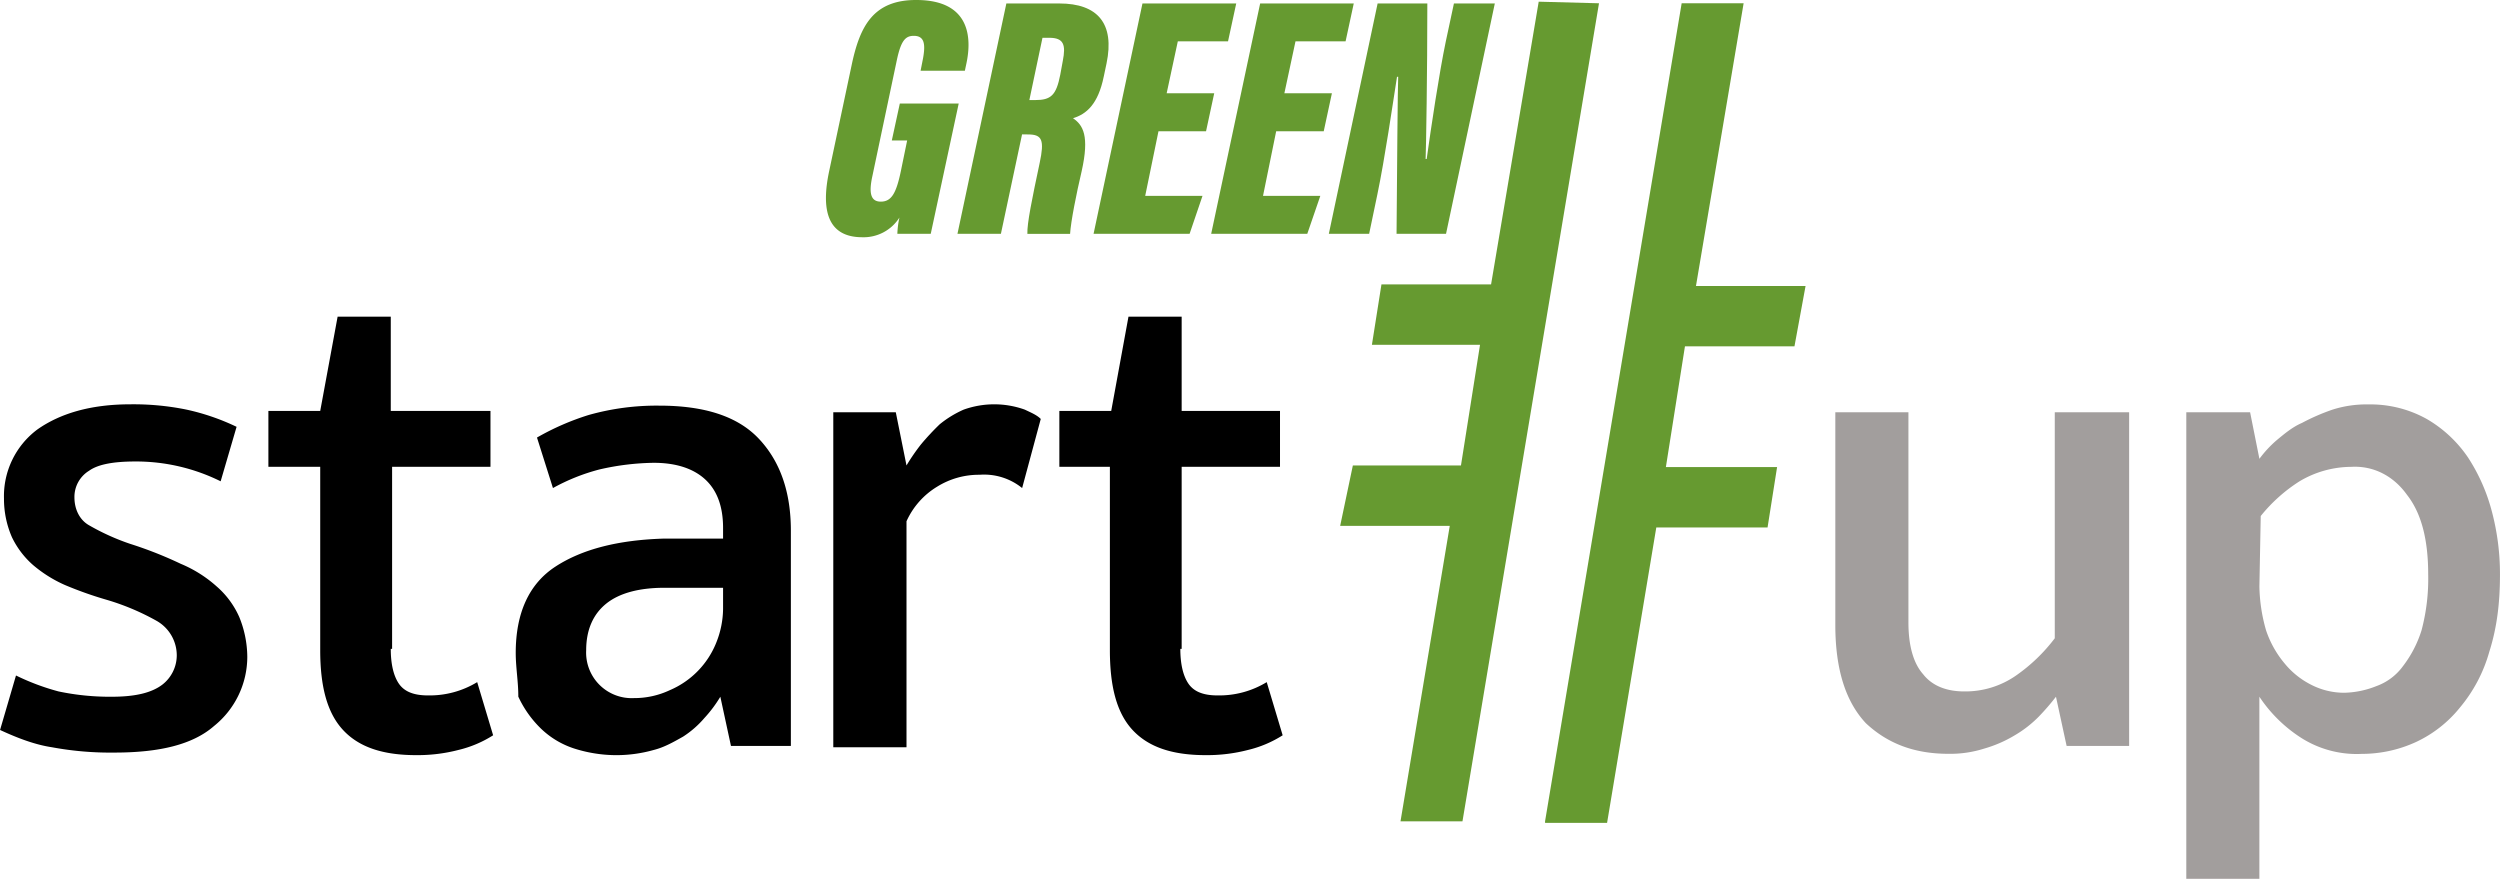
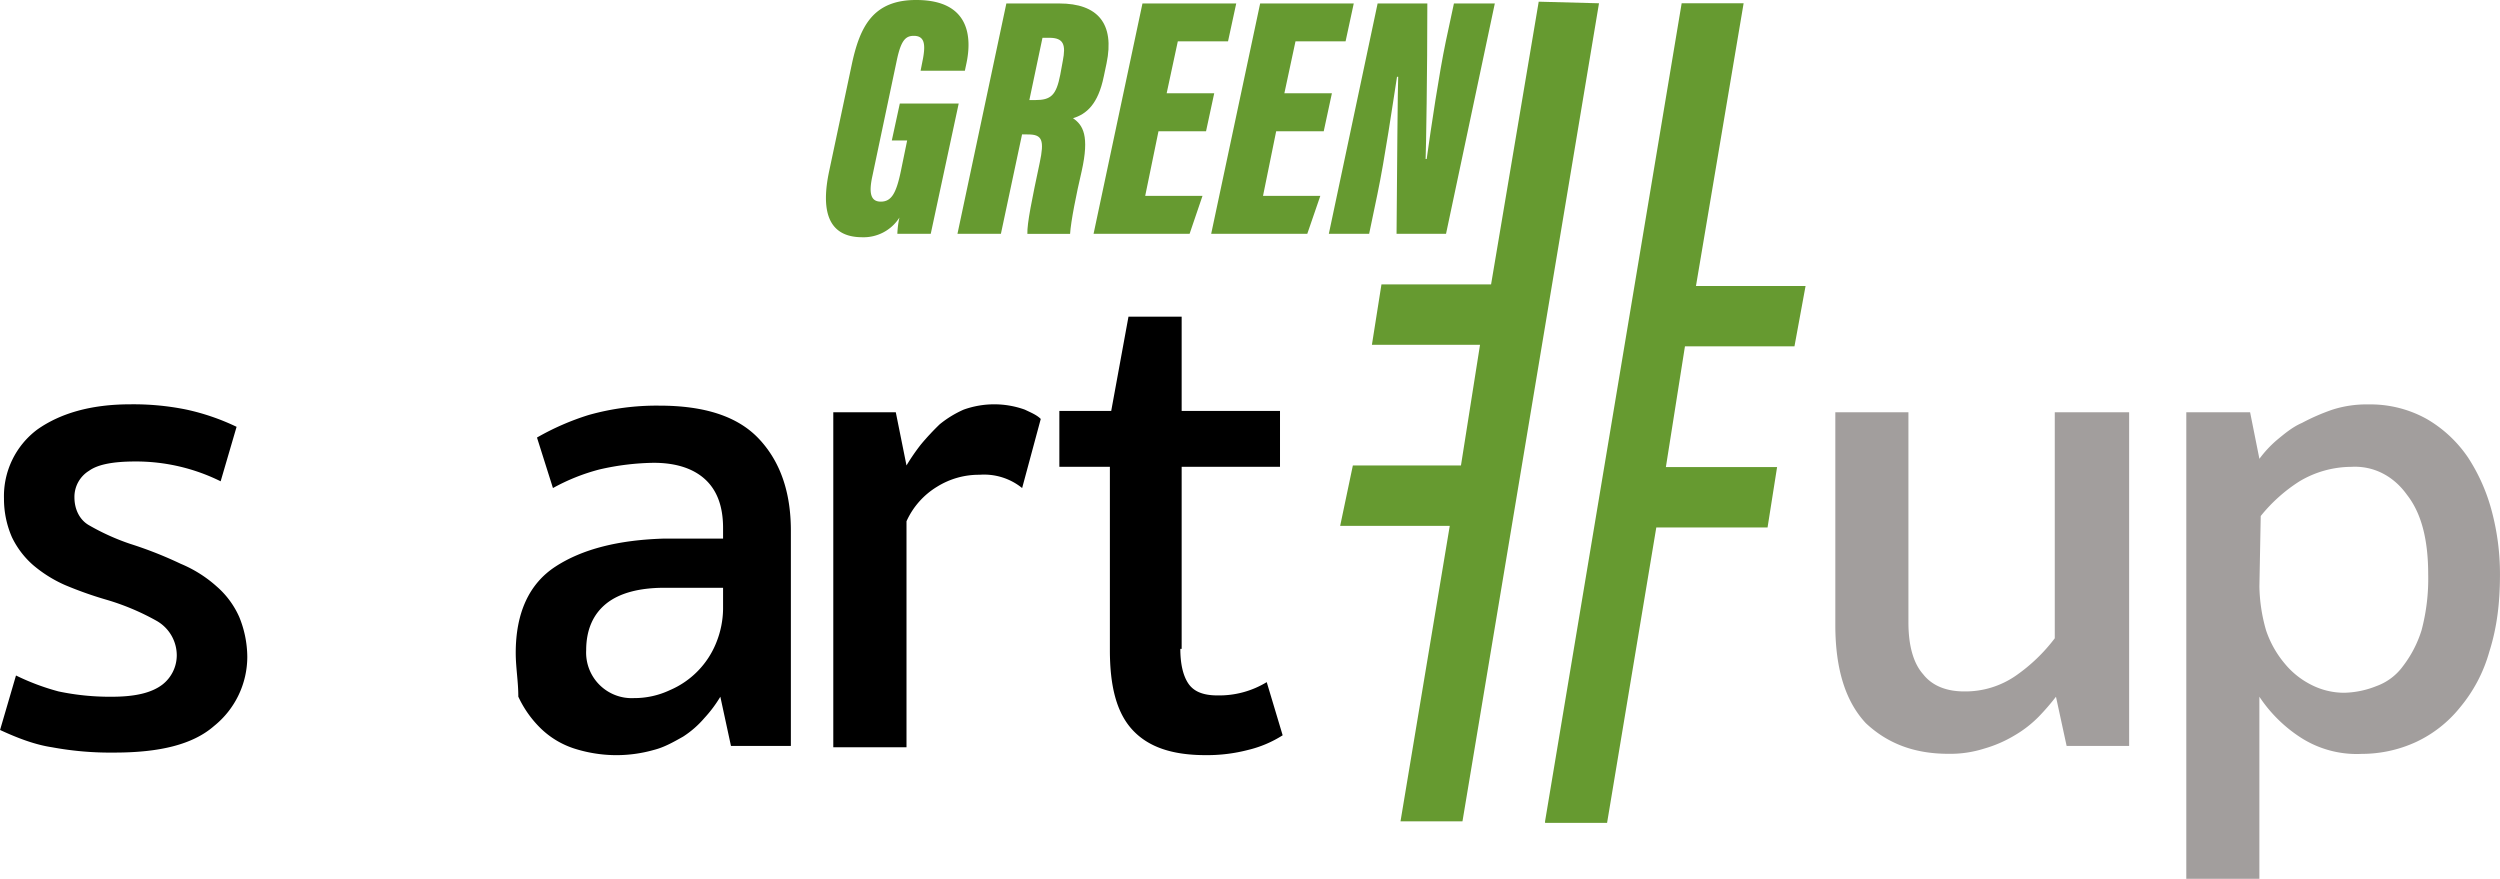
<svg xmlns="http://www.w3.org/2000/svg" viewBox="0 0 959.9 337.44">
  <g transform="translate(-12.05 -8.41)">
    <path d="m54.92 275.93c9.18 0 15.31-1.53 19.39-4.59a14.27 14.27 0 0 0 5.61-11.23 15.24 15.24 0 0 0 -7.65-13.27 92.68 92.68 0 0 0 -19.4-8.17 145.07 145.07 0 0 1 -15.82-5.61 49.91 49.91 0 0 1 -12.25-7.65 33.42 33.42 0 0 1 -8.16-10.72 36.67 36.67 0 0 1 -3.06-14.8 31.93 31.93 0 0 1 12.76-26.54c8.67-6.13 20.41-9.7 35.72-9.7a101.79 101.79 0 0 1 21.44 2 87.13 87.13 0 0 1 19.39 6.64l-6.12 20.92a73.17 73.17 0 0 0 -32.67-7.61c-8.16 0-14.29 1-17.86 3.57a11.76 11.76 0 0 0 -5.61 10.21c0 4.59 2 8.67 5.61 10.71a87.68 87.68 0 0 0 15.82 7.15 152.21 152.21 0 0 1 19.39 7.65 48.52 48.52 0 0 1 13.78 8.68 33.48 33.48 0 0 1 8.68 11.74 41 41 0 0 1 3.09 15.31 34.11 34.11 0 0 1 -12.76 26.54c-8.16 7.14-20.92 10.21-38.27 10.21a122.68 122.68 0 0 1 -24-2.05c-6.64-1-13.27-3.57-19.9-6.63l6.12-20.92a89.6 89.6 0 0 0 16.33 6.12 95.61 95.61 0 0 0 20.4 2.04z" />
-     <path d="m162.09 257.56c0 5.61 1 10.21 3.06 13.27s5.62 4.59 11.23 4.59a35.07 35.07 0 0 0 18.89-5.1l6.12 20.41a43.6 43.6 0 0 1 -13.27 5.62 62.26 62.26 0 0 1 -16.33 2c-12.76 0-21.95-3.07-28.07-9.7s-8.72-16.8-8.72-30.58v-70.43h-19.9v-21.44h19.9l6.68-36.2h20.41v36.2h38.28v21.44h-37.77v69.92z" />
    <path d="m210.07 259.09c0-15.31 5.1-26.54 15.31-33.17s24-10.21 41.85-10.72h22.45v-4.09c0-8.67-2.55-14.8-7.14-18.88s-11.23-6.12-19.4-6.12a97.76 97.76 0 0 0 -20.92 2.55 76.72 76.72 0 0 0 -17.86 7.14l-6.13-19.39a98.75 98.75 0 0 1 19.91-8.68 96.07 96.07 0 0 1 27.05-3.57c17.35 0 30.11 4.08 38.27 12.76s12.25 20.42 12.25 35.22v82.67h-23l-4.08-18.88a49.19 49.19 0 0 1 -6.12 8.17 37.35 37.35 0 0 1 -8.17 7.14c-3.57 2-7.14 4.08-11.23 5.11a52.67 52.67 0 0 1 -15.31 2 53.54 53.54 0 0 1 -15.31-2.55 33.09 33.09 0 0 1 -12.76-7.66 41.19 41.19 0 0 1 -8.67-12.25c.03-5.57-.99-11.19-.99-16.8zm79.61-25h-22.45c-9.7 0-17.36 2-22.46 6.13s-7.65 10.2-7.65 17.86a17.49 17.49 0 0 0 18.37 18.37 32 32 0 0 0 13.78-3.06 33.2 33.2 0 0 0 17.86-18.39 35.61 35.61 0 0 0 2.55-12.76z" />
    <path d="m360.11 187.13a76.55 76.55 0 0 1 5.62-8.17 97.91 97.91 0 0 1 7.14-7.65 40.1 40.1 0 0 1 9.19-5.62 34.77 34.77 0 0 1 23.47 0c2.05 1 4.6 2 6.13 3.58l-7.15 26.53a23.22 23.22 0 0 0 -16.33-5.1 30.37 30.37 0 0 0 -16.33 4.59 29.8 29.8 0 0 0 -11.74 13.27v86.76h-28.11v-128.61h24z" />
    <path d="m465.25 257.56c0 5.61 1 10.21 3.06 13.27s5.61 4.59 11.23 4.59a35 35 0 0 0 18.88-5.1l6.12 20.41a43.55 43.55 0 0 1 -13.26 5.62 62.33 62.33 0 0 1 -16.34 2c-12.76 0-21.94-3.07-28.07-9.7s-8.67-16.84-8.67-30.62v-70.39h-19.4v-21.44h19.91l6.63-36.2h20.42v36.2h37.76v21.44h-37.76v69.92z" />
    <path d="m626 9.67-52.42 314.09h-23.79l18.91-113.44h-42.08l4.87-23.18h41.51l7.32-46.35h-41.51l3.66-23.17h42.09l18.29-108.56zm-20.71 314.09 52.45-314.09h23.79l-18.3 108.56h42.08l-4.26 23.17h-42.05l-7.32 46.35h42.7l-3.66 23.18h-42.72l-18.9 113.44h-23.81z" fill="#669a30" />
    <path d="m801.48 166.71h28.07v128.1h-24l-4.09-18.88a90.26 90.26 0 0 1 -6.63 7.66 44 44 0 0 1 -9.19 7.14 48.42 48.42 0 0 1 -11.74 5.11 43 43 0 0 1 -13.78 2c-13.27 0-23.47-4.09-31.64-11.74-7.65-8.17-11.74-20.42-11.74-37.77v-81.62h28.07v80.64c0 9.19 2 15.82 5.62 19.9 3.57 4.6 9.18 6.64 15.82 6.64a34 34 0 0 0 19.9-6.12 65.63 65.63 0 0 0 14.85-14.29v-86.77z" fill="#a29e9d" />
    <path d="m851.5 166.71h24.5l3.57 17.87a43.7 43.7 0 0 1 6.63-7.15c3.07-2.55 6.13-5.1 9.7-6.63a80.43 80.43 0 0 1 11.74-5.11 43 43 0 0 1 13.78-2 44.39 44.39 0 0 1 22.45 5.62 48.58 48.58 0 0 1 15.83 14.8 70.51 70.51 0 0 1 9.18 20.89 93.75 93.75 0 0 1 3.06 24c0 10.2-1 19.9-4.08 29.6a57.54 57.54 0 0 1 -11.23 21.4 47.34 47.34 0 0 1 -16.84 13.27 49.79 49.79 0 0 1 -20.92 4.6 39.71 39.71 0 0 1 -24-6.64 54.57 54.57 0 0 1 -15.31-15.31v69.92h-28.06zm28.07 66.86a64.2 64.2 0 0 0 2.55 16.84 39 39 0 0 0 7.15 12.76 31.42 31.42 0 0 0 10.2 8.17 27.72 27.72 0 0 0 12.76 3.06 35.11 35.11 0 0 0 12.25-2.55 21.71 21.71 0 0 0 10.21-7.66 44.16 44.16 0 0 0 7.14-13.78 77 77 0 0 0 2.55-21.41c0-13.27-2.55-23.48-8.16-30.62-5.1-7.15-12.76-11.23-21.44-10.72a39.07 39.07 0 0 0 -19.9 5.61 61.37 61.37 0 0 0 -14.8 13.27z" fill="#a29e9d" />
    <g fill="#669a30">
      <path d="m369.42 98.17h-12.82a33.91 33.91 0 0 1 .79-6.22 16.27 16.27 0 0 1 -14.25 7.55c-13.68 0-15.79-10.91-12.74-25.31l8.6-40.56c3.14-15 8.19-25.39 25.23-25.22 20.29.18 21 14.48 18.88 24.37l-.59 2.78h-17l.95-4.81c.92-5.19.64-8.58-3.55-8.58-3.09 0-4.89 1.61-6.51 9.27l-9.41 44.62c-1.41 6.45-.67 9.77 3.24 9.77 4.13 0 5.93-3.3 7.68-11.61l2.44-11.88h-5.89l3.07-14.17h22.61z" />
      <path d="m404.48 60-8.12 38.18h-16.68l18.77-88.44h20.31c14.78 0 21.34 7.71 18.16 23l-1.07 5.06c-2.19 10.68-6.69 14.45-11.81 16 3.83 2.61 6.39 6.7 3.31 20.41-2 8.49-4.16 19.33-4.43 24h-16.4c-.15-4 1.77-13.32 4.72-27.23 1.86-8.74 1-10.95-4.41-10.95zm2.8-13.17h2.27c6 0 8.05-1.81 9.59-9.69l1-5.45c1.15-5.94.44-8.77-5.17-8.77h-2.65z" />
      <path d="m475.12 58.81h-18.26l-5.1 24.81h22l-4.95 14.55h-36.87l18.77-88.43h36l-3.15 14.55h-19.28l-4.28 19.93h18.26z" />
      <path d="m520.31 58.81h-18.26l-5.05 24.81h22l-5 14.55h-36.9l18.8-88.43h35.94l-3.14 14.55h-19.23l-4.27 19.93h18.25z" />
      <path d="m522.27 98.17 18.73-88.43h19.09c0 26.62-.48 55.83-.66 59.72h.41c1.72-12.29 4.77-32.85 7.35-45.19l3.11-14.53h15.7l-18.73 88.43h-19c.17-23.28.45-57.34.63-60.26h-.46c-1.63 10.41-4.64 31.26-7.54 45.16l-3.15 15.1z" />
    </g>
  </g>
</svg>